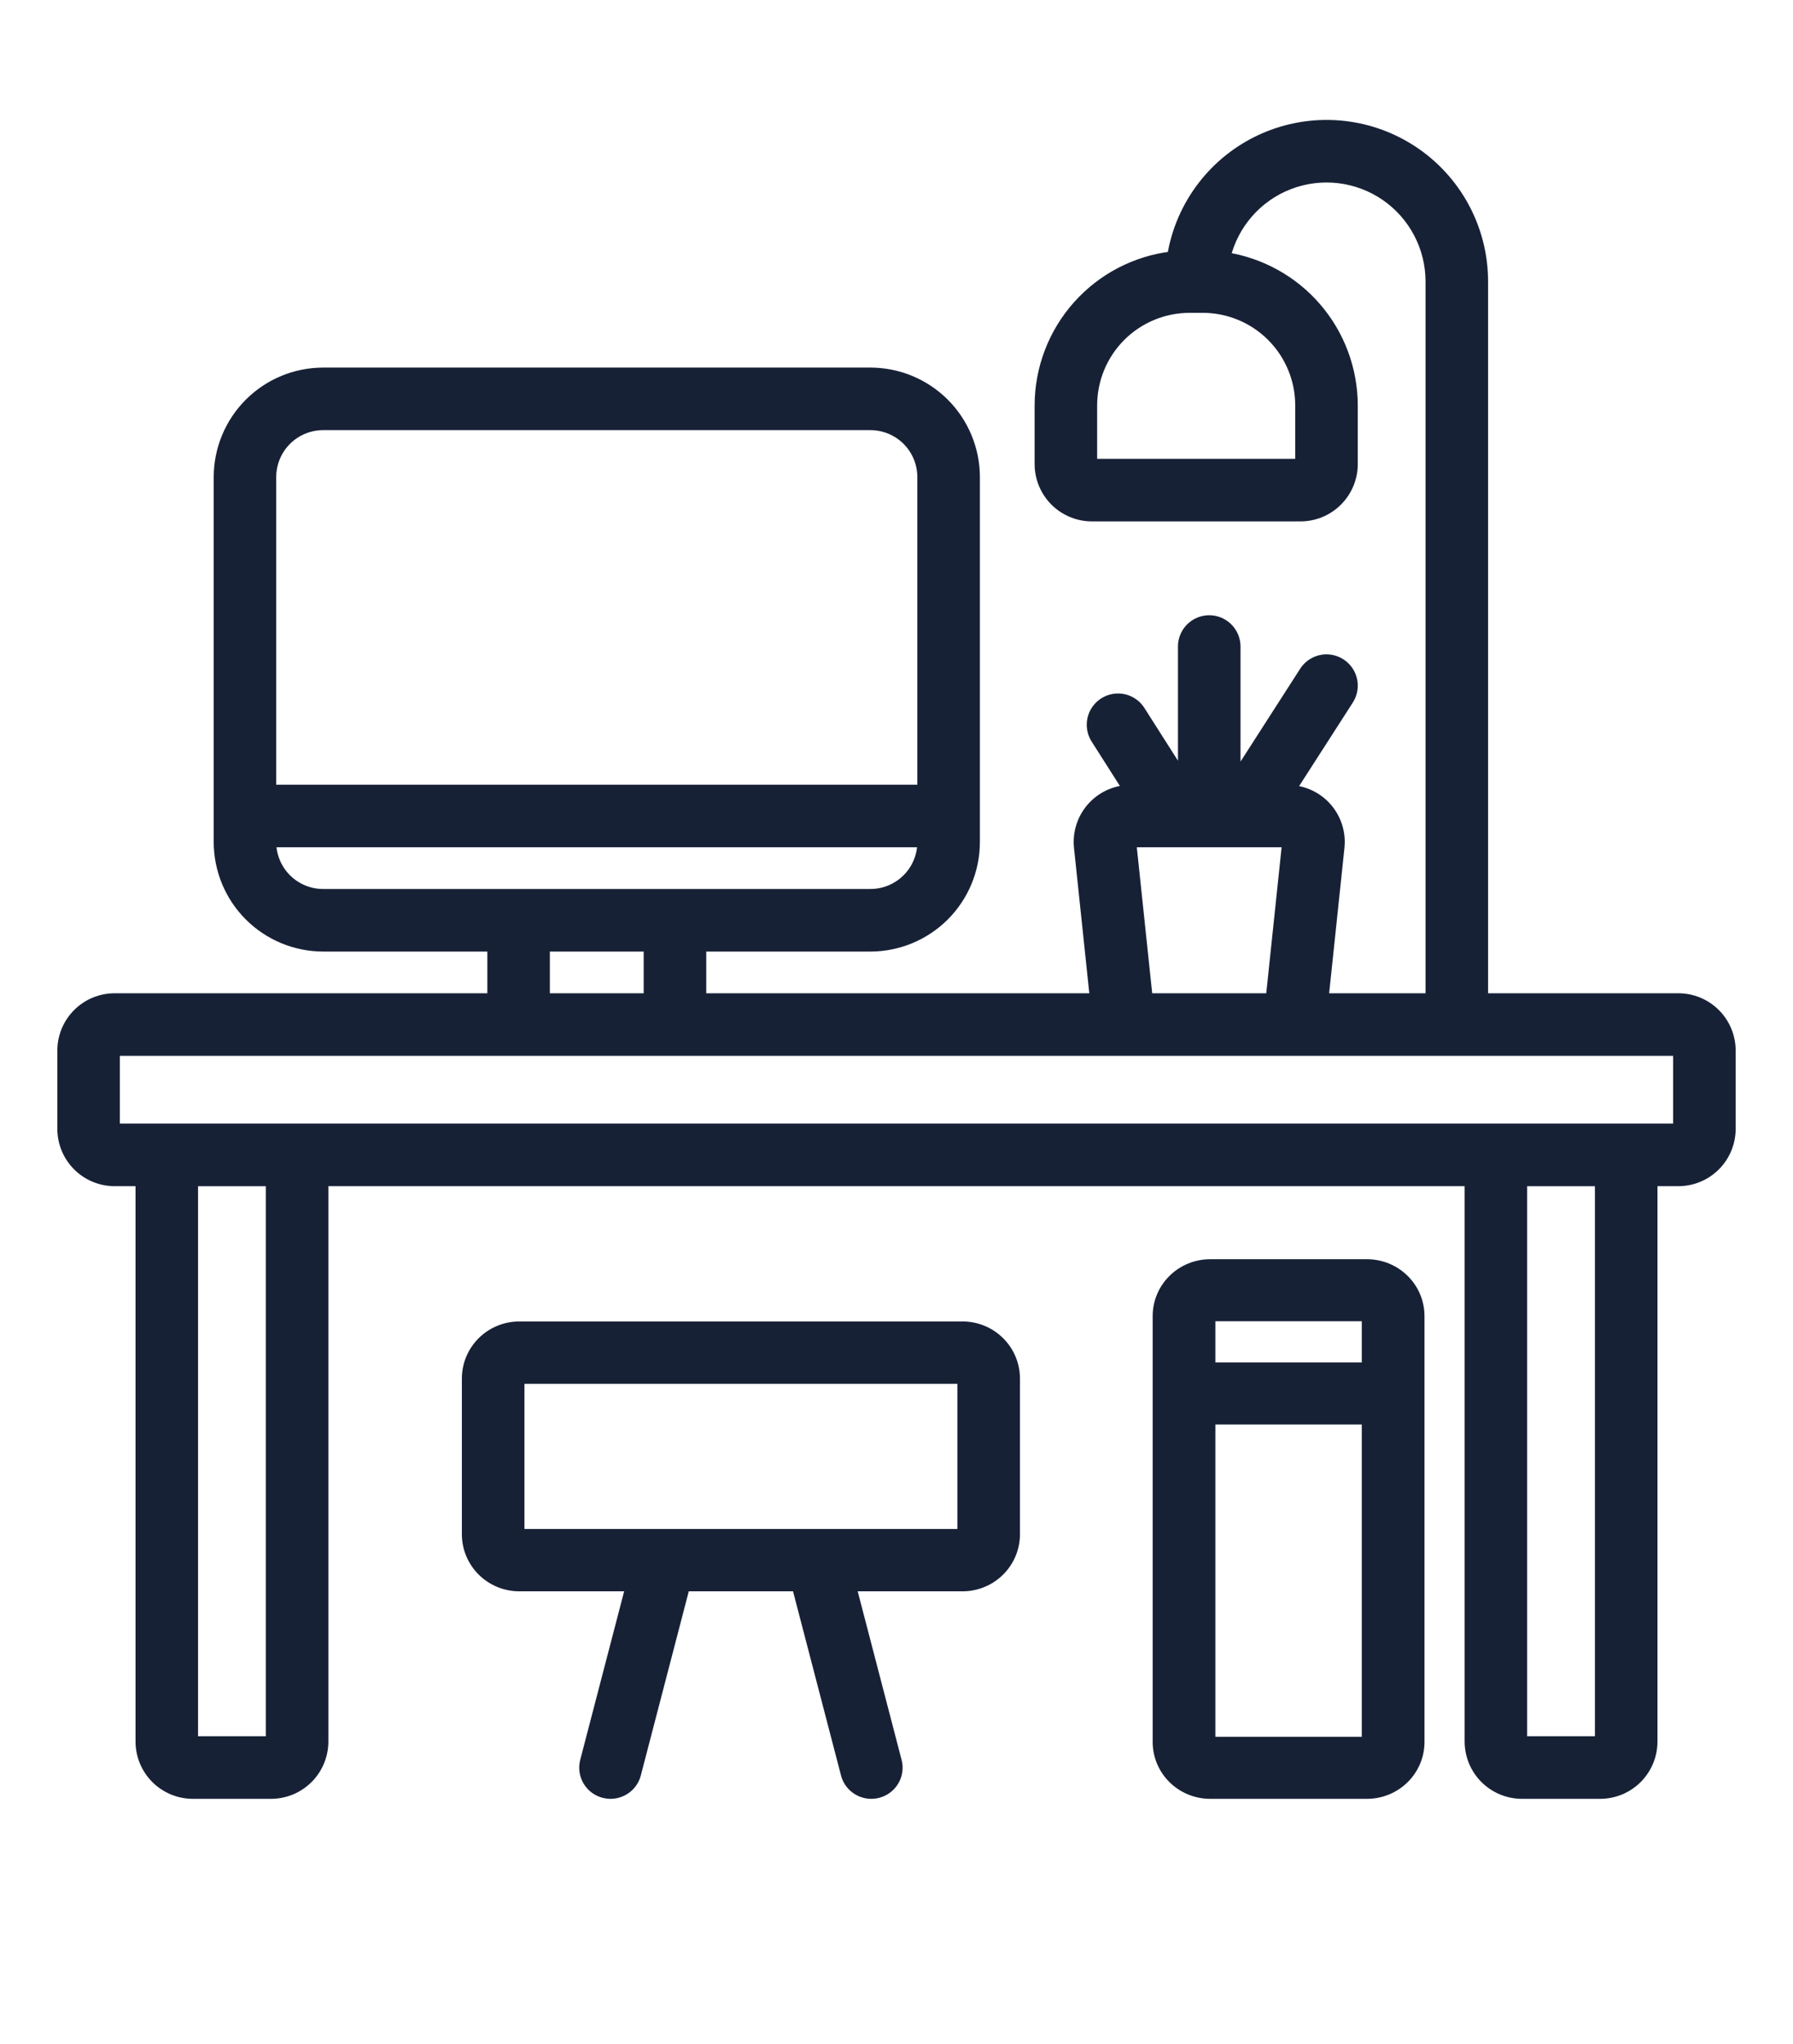
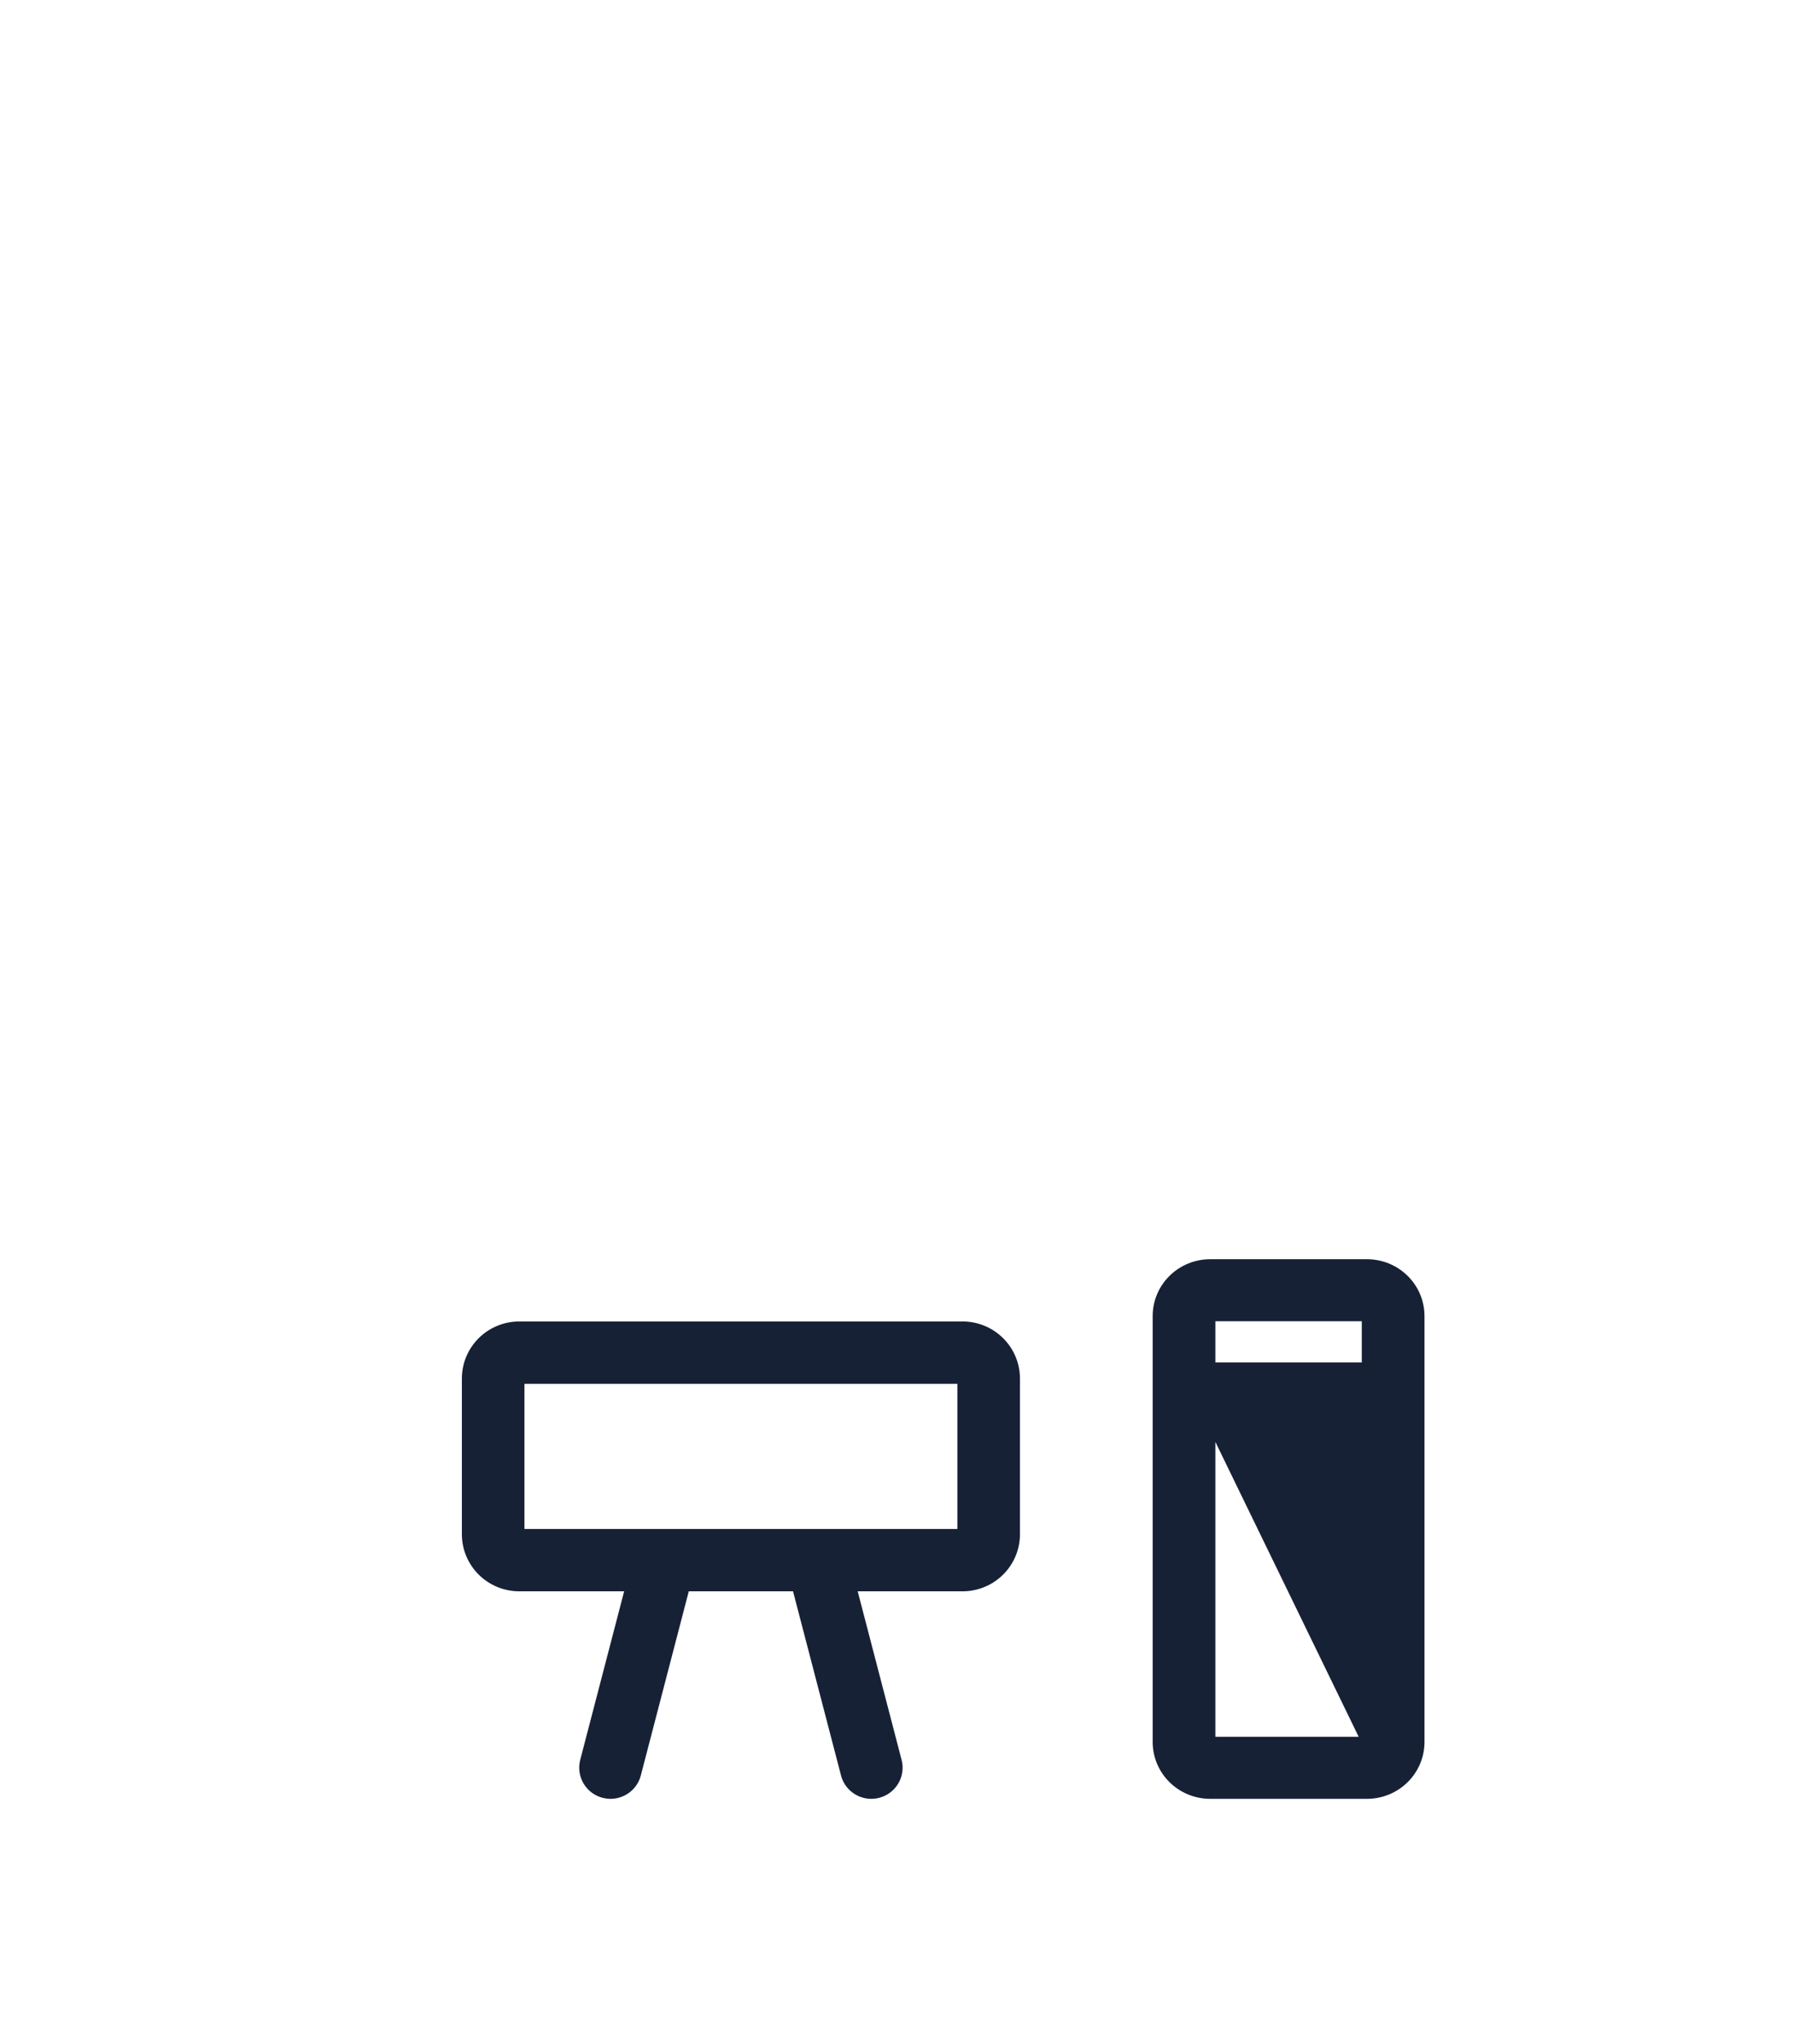
<svg xmlns="http://www.w3.org/2000/svg" width="86px" height="98px" viewBox="0 0 86 98" version="1.1">
  <title>icon/large/work</title>
  <g id="icon/large/work" stroke="none" stroke-width="1" fill="none" fill-rule="evenodd">
    <g id="noun-workplace-2682308-2" transform="translate(3, 6)" fill="#172136" fill-rule="nonzero" stroke="#172136" stroke-width="0.5">
      <g id="noun-workplace-2682308">
-         <path d="M62.567,80 C63.232,80 63.87,79.739 64.34,79.275 C64.811,78.811 65.075,78.181 65.075,77.525 L65.075,57.102 C65.075,56.446 64.811,55.816 64.34,55.352 C63.87,54.888 63.232,54.627 62.567,54.627 L55.045,54.627 C54.38,54.627 53.742,54.888 53.272,55.352 C52.801,55.816 52.537,56.446 52.537,57.102 L52.537,77.525 C52.537,78.181 52.801,78.811 53.272,79.275 C53.742,79.739 54.38,80 55.045,80 L62.567,80 Z M55.045,57.102 L62.567,57.102 L62.567,59.578 L55.045,59.578 L55.045,57.102 Z M55.045,62.053 L62.567,62.053 L62.567,77.525 L55.045,77.525 L55.045,62.053 Z" id="Shape" />
-         <path d="M77.499,41.875 L68.125,41.875 L68.125,7.5 C68.126,4.964 66.845,2.599 64.72,1.215 C62.595,-0.169 59.914,-0.385 57.595,0.642 C55.276,1.669 53.633,3.799 53.23,6.303 C51.481,6.508 49.868,7.348 48.697,8.663 C47.525,9.978 46.877,11.677 46.875,13.438 L46.875,16.25 C46.875,16.913 47.138,17.549 47.607,18.018 C48.076,18.487 48.712,18.75 49.375,18.75 L59.375,18.75 C60.038,18.75 60.674,18.487 61.142,18.018 C61.611,17.549 61.875,16.913 61.875,16.25 L61.875,13.438 C61.871,11.72 61.254,10.06 60.134,8.758 C59.013,7.457 57.464,6.599 55.766,6.34 C56.148,4.738 57.294,3.426 58.831,2.834 C60.369,2.242 62.099,2.446 63.457,3.378 C64.814,4.311 65.625,5.853 65.625,7.5 L65.625,41.875 L60.474,41.875 L61.236,34.637 C61.31,33.957 61.099,33.276 60.655,32.756 C60.21,32.236 59.57,31.923 58.887,31.89 L61.676,27.551 C61.917,27.175 61.94,26.7 61.736,26.303 C61.531,25.906 61.13,25.648 60.684,25.627 C60.238,25.605 59.815,25.824 59.573,26.199 L56.25,31.369 L56.25,25 C56.25,24.554 56.011,24.141 55.625,23.918 C55.238,23.694 54.761,23.694 54.375,23.918 C53.988,24.141 53.75,24.554 53.75,25 L53.75,31.333 L51.679,28.079 C51.439,27.703 51.017,27.483 50.571,27.503 C50.125,27.522 49.724,27.778 49.517,28.173 C49.311,28.569 49.331,29.044 49.57,29.421 L51.139,31.887 C50.45,31.913 49.804,32.224 49.353,32.746 C48.903,33.267 48.689,33.952 48.763,34.637 L49.525,41.875 L30.625,41.875 L30.625,39.375 L38.75,39.375 C40.076,39.373 41.347,38.846 42.284,37.909 C43.221,36.972 43.748,35.701 43.75,34.375 L43.75,16.875 C43.748,15.549 43.221,14.278 42.284,13.341 C41.347,12.403 40.076,11.876 38.75,11.875 L12.5,11.875 C11.174,11.876 9.903,12.403 8.966,13.341 C8.029,14.278 7.502,15.549 7.5,16.875 L7.5,34.375 C7.502,35.701 8.029,36.972 8.966,37.909 C9.903,38.846 11.174,39.373 12.5,39.375 L20.625,39.375 L20.625,41.875 L2.5,41.875 C1.837,41.875 1.201,42.138 0.732,42.607 C0.263,43.076 0,43.712 0,44.375 L0,48.125 C0,48.788 0.263,49.424 0.732,49.893 C1.201,50.362 1.837,50.625 2.5,50.625 L3.75,50.625 L3.75,77.5 C3.75,78.163 4.013,78.799 4.482,79.268 C4.951,79.737 5.587,80 6.25,80 L10,80 C10.663,80 11.299,79.737 11.768,79.268 C12.237,78.799 12.5,78.163 12.5,77.5 L12.5,50.625 L67.5,50.625 L67.5,77.5 C67.5,78.163 67.763,78.799 68.232,79.268 C68.701,79.737 69.337,80 70,80 L73.75,80 C74.413,80 75.049,79.737 75.518,79.268 C75.987,78.799 76.25,78.163 76.25,77.5 L76.25,50.625 L77.5,50.625 C78.163,50.625 78.799,50.362 79.268,49.893 C79.737,49.424 80,48.788 80,48.125 L80,44.375 C80,43.712 79.737,43.076 79.268,42.607 C78.799,42.138 78.163,41.875 77.5,41.875 L77.499,41.875 Z M59.374,13.438 L59.374,16.25 L49.374,16.25 L49.374,13.438 C49.374,12.194 49.868,11.002 50.747,10.123 C51.626,9.244 52.818,8.75 54.062,8.75 L54.687,8.75 C55.93,8.75 57.122,9.244 58.001,10.123 C58.88,11.002 59.374,12.194 59.374,13.438 L59.374,13.438 Z M58.749,34.375 L57.96,41.875 L52.039,41.875 L51.249,34.375 L58.749,34.375 Z M9.999,16.875 C9.999,16.212 10.262,15.576 10.731,15.107 C11.2,14.638 11.836,14.375 12.499,14.375 L38.749,14.375 C39.412,14.375 40.048,14.638 40.517,15.107 C40.986,15.576 41.249,16.212 41.249,16.875 L41.249,31.875 L9.999,31.875 L9.999,16.875 Z M12.499,36.875 C11.836,36.875 11.2,36.612 10.731,36.143 C10.262,35.674 9.999,35.038 9.999,34.375 L41.249,34.375 C41.249,35.038 40.986,35.674 40.517,36.143 C40.048,36.612 39.412,36.875 38.749,36.875 L12.499,36.875 Z M28.124,39.375 L28.124,41.875 L23.124,41.875 L23.124,39.375 L28.124,39.375 Z M9.999,77.501 L6.249,77.501 L6.249,50.626 L9.999,50.626 L9.999,77.501 Z M73.749,77.501 L69.999,77.501 L69.999,50.626 L73.749,50.626 L73.749,77.501 Z M77.499,48.126 L2.499,48.126 L2.499,44.376 L77.499,44.376 L77.499,48.126 Z" id="Shape" />
+         <path d="M62.567,80 C63.232,80 63.87,79.739 64.34,79.275 C64.811,78.811 65.075,78.181 65.075,77.525 L65.075,57.102 C65.075,56.446 64.811,55.816 64.34,55.352 C63.87,54.888 63.232,54.627 62.567,54.627 L55.045,54.627 C54.38,54.627 53.742,54.888 53.272,55.352 C52.801,55.816 52.537,56.446 52.537,57.102 L52.537,77.525 C52.537,78.181 52.801,78.811 53.272,79.275 C53.742,79.739 54.38,80 55.045,80 L62.567,80 Z M55.045,57.102 L62.567,57.102 L62.567,59.578 L55.045,59.578 L55.045,57.102 Z M55.045,62.053 L62.567,77.525 L55.045,77.525 L55.045,62.053 Z" id="Shape" />
        <path d="M43.17,57.612 L21.905,57.612 C21.241,57.612 20.605,57.874 20.136,58.341 C19.666,58.807 19.403,59.44 19.403,60.1 L19.403,67.562 C19.403,68.222 19.666,68.855 20.136,69.321 C20.605,69.788 21.241,70.05 21.905,70.05 L27.26,70.05 L25.072,78.444 C24.96,78.874 25.087,79.331 25.405,79.643 C25.724,79.954 26.186,80.074 26.616,79.955 C27.047,79.836 27.382,79.499 27.494,79.068 L29.844,70.049 L35.23,70.049 L37.581,79.068 L37.581,79.068 C37.693,79.499 38.027,79.836 38.458,79.955 C38.889,80.074 39.35,79.954 39.669,79.643 C39.988,79.331 40.115,78.874 40.002,78.444 L37.815,70.05 L43.17,70.05 C43.833,70.05 44.47,69.788 44.939,69.321 C45.408,68.855 45.672,68.222 45.672,67.562 L45.672,60.1 C45.672,59.44 45.408,58.807 44.939,58.341 C44.47,57.874 43.833,57.612 43.17,57.612 L43.17,57.612 Z M43.17,67.562 L21.905,67.562 L21.905,60.1 L43.17,60.1 L43.17,67.562 Z" id="Shape" />
      </g>
    </g>
  </g>
</svg>